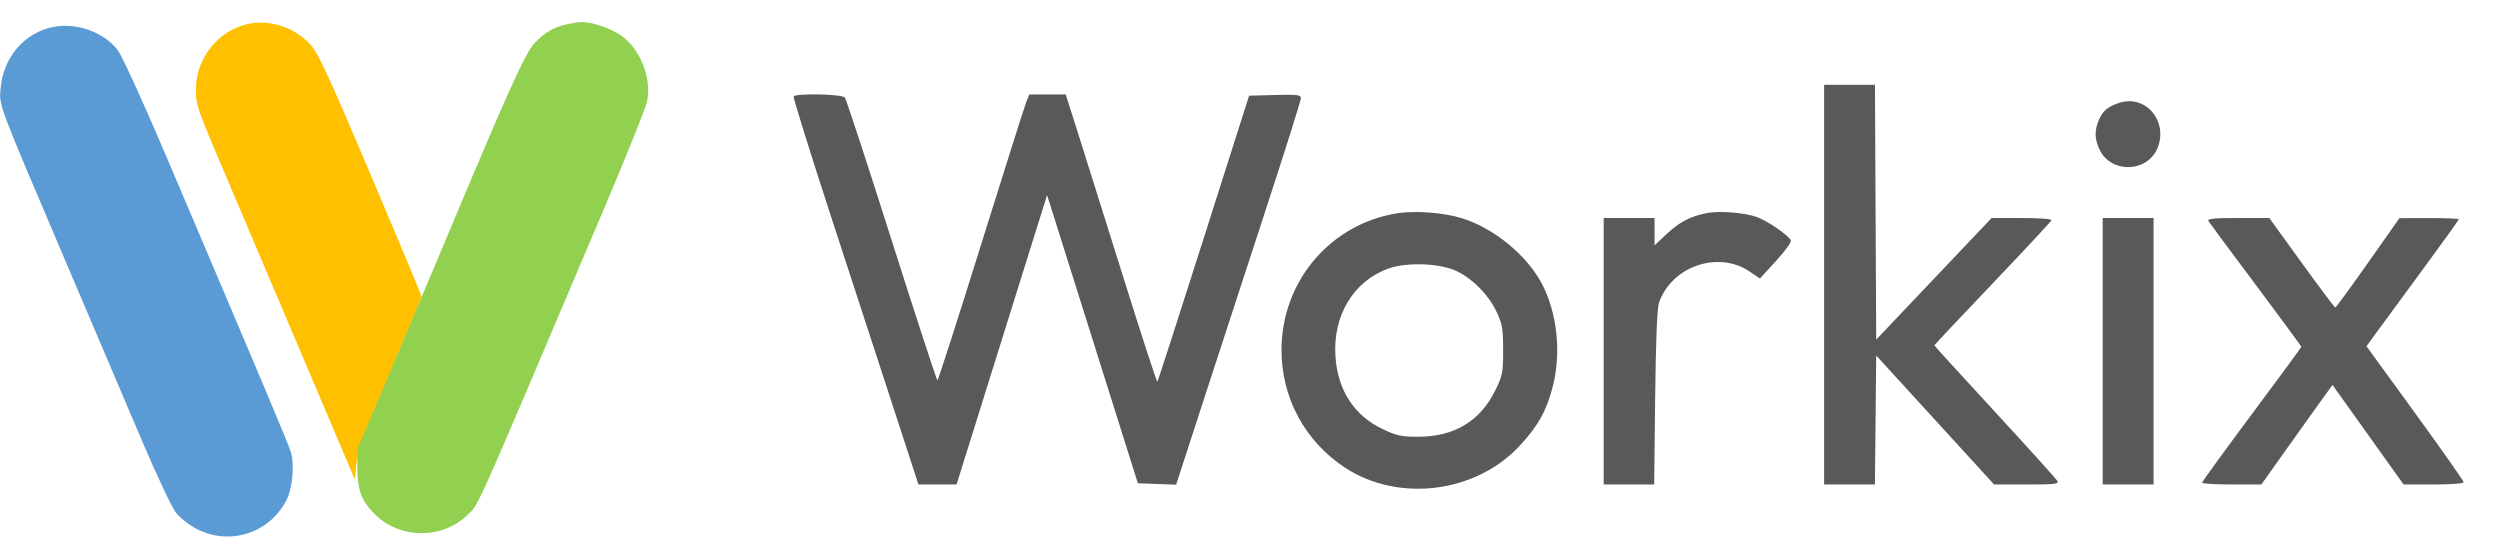
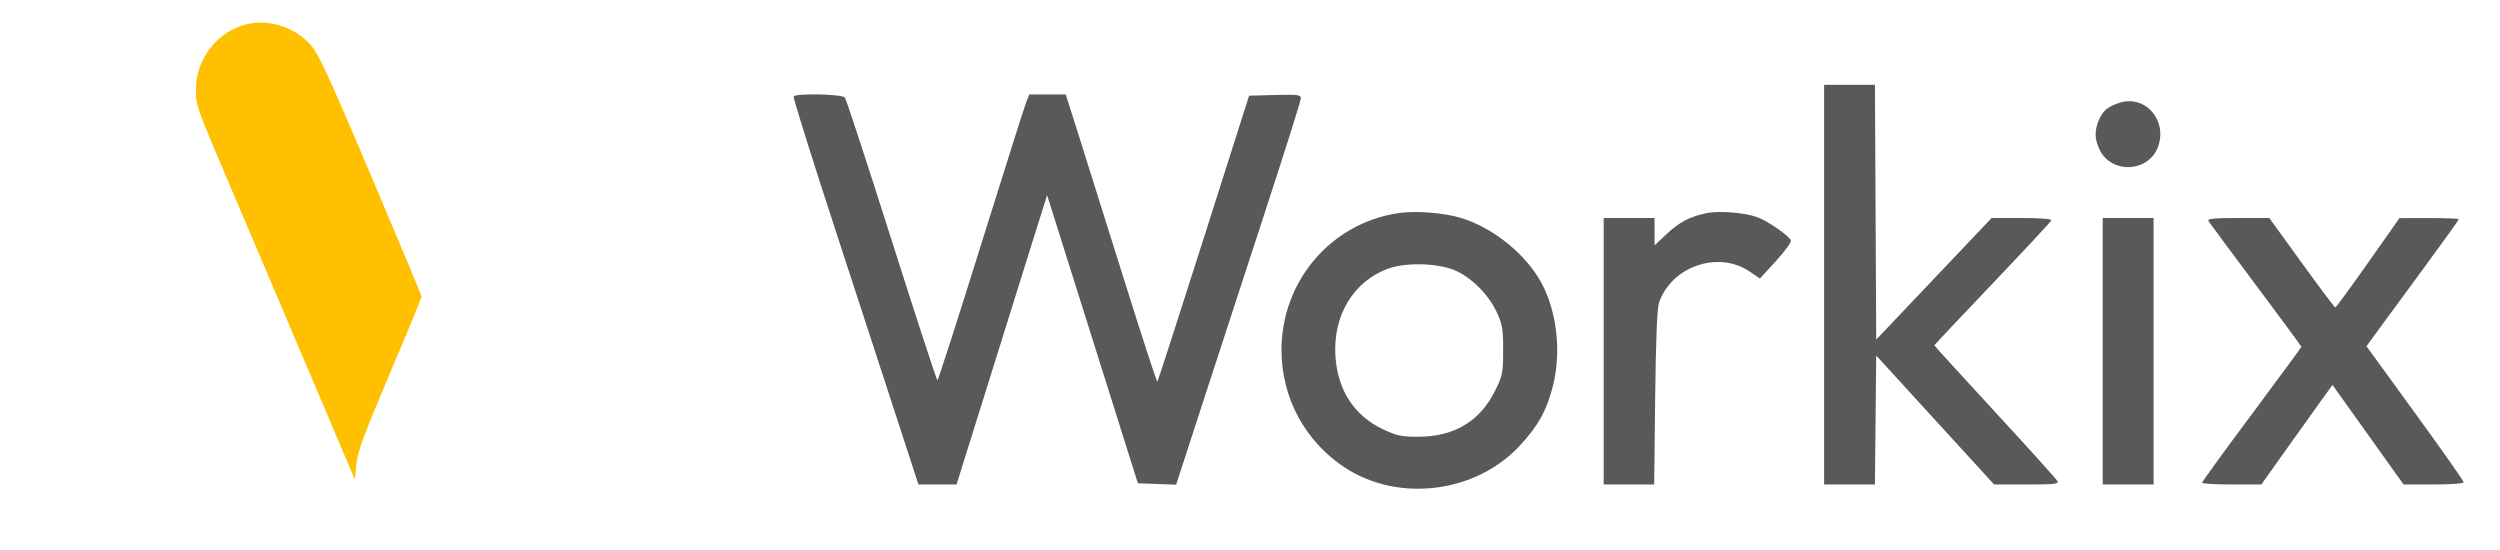
<svg xmlns="http://www.w3.org/2000/svg" width="1032" height="227" viewBox="0 0 1032 227" version="1.1">
-   <path d="M 22.147 11.091 C 10.101 13.416, 1.278 23.666, 0.245 36.533 C -0.341 43.839, -1.281 41.347, 27.761 109.500 C 38.777 135.350, 52.665 167.963, 58.624 181.973 C 64.583 195.982, 70.837 209.253, 72.522 211.462 C 74.329 213.832, 77.965 216.696, 81.386 218.445 C 94.885 225.349, 111.254 220.054, 118.220 206.529 C 120.787 201.547, 121.667 191.586, 120 186.395 C 118.826 182.737, 107.863 156.728, 68.272 63.664 C 58.932 41.709, 50.373 23.022, 48.582 20.674 C 42.982 13.332, 31.708 9.245, 22.147 11.091" stroke="none" fill="#5b9bd5" fill-rule="evenodd" />
  <path d="M 101.718 10.037 C 89.690 13.043, 80.908 24.309, 80.885 36.762 C 80.872 43.678, 80.789 43.444, 95.727 78.500 C 102.290 93.900, 116.398 127.090, 127.080 152.257 L 146.500 198.013 147.068 191.757 C 147.527 186.699, 150.162 179.547, 160.818 154.445 C 168.068 137.364, 174 122.970, 174 122.457 C 174 121.944, 164.505 99.176, 152.901 71.860 C 134.655 28.912, 131.253 21.625, 127.742 17.972 C 120.997 10.952, 110.662 7.801, 101.718 10.037" stroke="none" fill="#ffc000" fill-rule="evenodd" />
-   <path d="M 233.718 10.092 C 228.288 11.370, 225.023 13.295, 220.689 17.772 C 216.846 21.742, 209.753 37.484, 182.732 102 C 178.010 113.275, 168.151 136.675, 160.823 154 L 147.500 185.500 147.527 193.500 C 147.558 202.544, 149.400 207.176, 155.162 212.699 C 165.431 222.541, 182.608 222.567, 192.745 212.757 C 197.932 207.738, 194.018 216.491, 249.149 86.612 C 258.461 64.674, 266.547 44.549, 267.117 41.890 C 269.193 32.211, 264.149 19.774, 255.946 14.346 C 251.670 11.516, 243.920 8.952, 240.091 9.100 C 238.666 9.156, 235.798 9.602, 233.718 10.092" stroke="none" fill="#92d050" fill-rule="evenodd" />
  <path d="M 753 117.500 L 753 200 763.484 200 L 773.967 200 774.234 173.378 L 774.500 146.756 798.833 173.378 L 823.166 200 836.633 200 C 848.287 200, 849.987 199.799, 849.263 198.506 C 848.803 197.684, 837.193 184.829, 823.463 169.940 C 809.734 155.051, 798.500 142.733, 798.500 142.566 C 798.500 142.398, 809.300 130.928, 822.500 117.075 C 835.700 103.222, 846.650 91.463, 846.833 90.944 C 847.031 90.385, 842.063 90, 834.644 90 L 822.121 90 798.311 115.095 L 774.500 140.190 774.241 87.595 L 773.982 35 763.491 35 L 753 35 753 117.500 M 327.616 39.813 C 327.339 40.260, 334.752 63.997, 344.088 92.563 C 353.424 121.128, 365.128 156.988, 370.097 172.250 L 379.132 200 386.988 200 L 394.845 200 395.881 196.750 C 396.451 194.963, 402.818 174.600, 410.031 151.500 C 417.244 128.400, 425.193 102.989, 427.695 95.030 L 432.244 80.560 450.982 140.030 L 469.719 199.500 477.613 199.786 L 485.508 200.073 496.326 166.786 C 502.275 148.479, 513.861 112.972, 522.072 87.882 C 530.282 62.792, 537 41.515, 537 40.598 C 537 39.130, 535.733 38.966, 526.316 39.216 L 515.631 39.500 496.899 98.333 C 486.596 130.692, 477.980 157.354, 477.751 157.583 C 477.522 157.812, 470.890 137.412, 463.013 112.249 C 455.136 87.087, 446.721 60.313, 444.312 52.750 L 439.933 39 432.416 39 L 424.898 39 423.599 42.250 C 422.885 44.038, 414.473 70.587, 404.906 101.250 C 395.339 131.913, 387.268 157, 386.970 157 C 386.673 157, 378.180 131.012, 368.097 99.250 C 358.015 67.487, 349.314 40.938, 348.761 40.250 C 347.621 38.833, 328.466 38.437, 327.616 39.813 M 874.612 42.523 C 869.872 44.152, 867.985 45.794, 866.345 49.718 C 864.555 53.999, 864.649 57.458, 866.670 61.717 C 871.551 72.004, 887.153 71.169, 890.899 60.420 C 894.768 49.321, 885.252 38.865, 874.612 42.523 M 576.951 88.014 C 549.208 92.332, 529 116.137, 529 144.500 C 529 164.324, 538.824 182.422, 555.428 193.186 C 577.426 207.448, 608.999 203.512, 627.099 184.252 C 634.838 176.017, 638.401 169.661, 641.022 159.415 C 644.604 145.408, 642.747 128.711, 636.272 116.716 C 629.994 105.084, 616.504 94.123, 603.495 90.082 C 596.090 87.782, 584.331 86.866, 576.951 88.014 M 704.407 87.986 C 697.553 89.420, 693.276 91.662, 688.021 96.577 L 683 101.274 683 95.637 L 683 90 672.500 90 L 662 90 662 145 L 662 200 672.423 200 L 682.845 200 683.249 164.250 C 683.512 140.992, 684.055 127.307, 684.803 125.087 C 689.898 109.975, 709.263 103.266, 722.274 112.105 L 726.500 114.976 733.124 107.741 C 736.767 103.762, 739.533 99.947, 739.270 99.263 C 738.508 97.276, 729.581 91.116, 725.250 89.588 C 719.983 87.730, 709.489 86.923, 704.407 87.986 M 868 145 L 868 200 878.500 200 L 889 200 889 145 L 889 90 878.500 90 L 868 90 868 145 M 911.646 91.250 C 912.066 91.938, 920.867 103.809, 931.205 117.631 C 941.542 131.453, 950 142.940, 950 143.158 C 950 143.375, 940.784 155.917, 929.521 171.027 C 918.257 186.137, 909.032 198.838, 909.021 199.250 C 909.009 199.662, 914.513 199.999, 921.250 199.997 L 933.500 199.994 942.500 187.309 C 947.450 180.332, 954.053 171.086, 957.174 166.762 L 962.849 158.901 977.525 179.451 L 992.201 200 1004.601 200 C 1011.689 200, 1017 199.597, 1017 199.058 C 1017 198.540, 1007.974 185.698, 996.943 170.520 L 976.886 142.924 980.677 137.712 C 982.763 134.845, 991.338 123.167, 999.735 111.760 C 1008.131 100.354, 1015 90.791, 1015 90.510 C 1015 90.230, 1009.487 90.008, 1002.750 90.018 L 990.500 90.037 977.500 108.505 C 970.350 118.662, 964.275 126.962, 964 126.949 C 963.725 126.936, 957.486 118.617, 950.137 108.462 L 936.773 90 923.828 90 C 913.730 90, 911.050 90.275, 911.646 91.250 M 573.205 110.837 C 558.755 115.984, 550.117 130.284, 551.273 147.146 C 552.234 161.180, 558.952 171.489, 570.829 177.157 C 576.526 179.876, 578.494 180.298, 585.456 180.293 C 600.293 180.283, 610.991 173.858, 617.213 161.218 C 620.268 155.014, 620.500 153.834, 620.495 144.521 C 620.490 135.765, 620.153 133.781, 617.824 128.804 C 614.567 121.840, 608.115 115.203, 601.474 111.985 C 594.624 108.665, 580.870 108.107, 573.205 110.837" stroke="none" fill="#595959" fill-rule="evenodd" />
</svg>